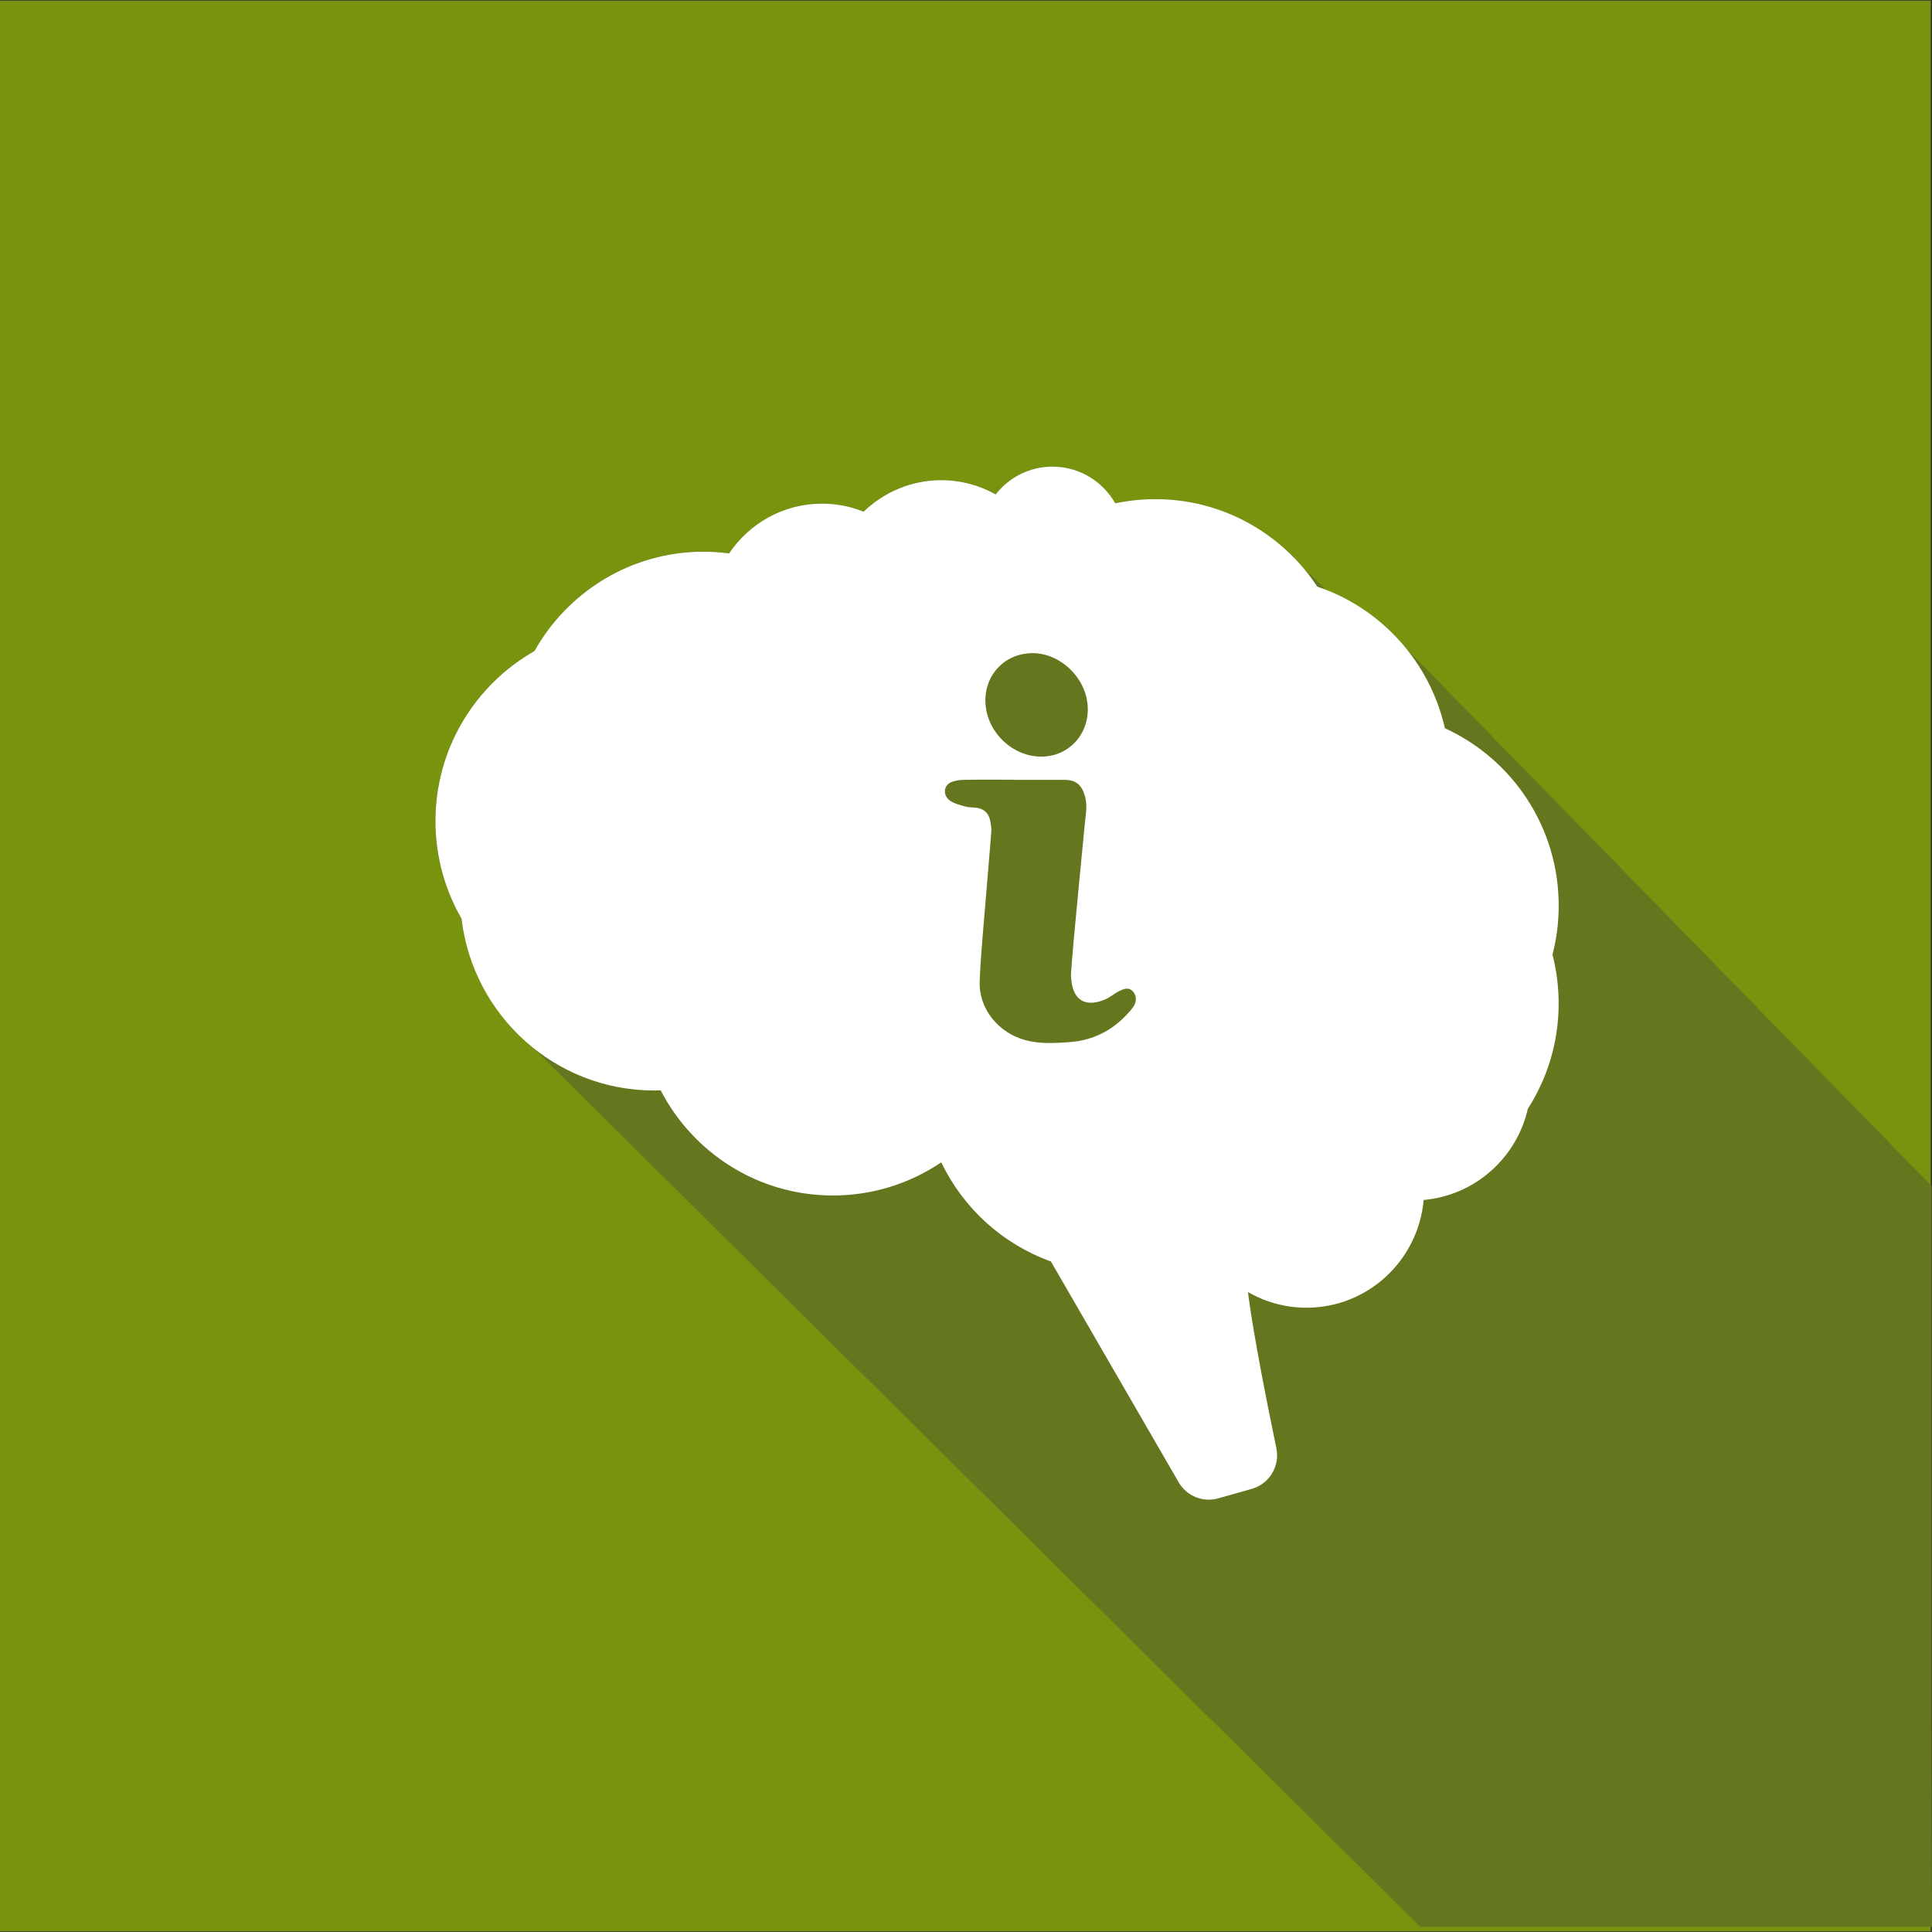
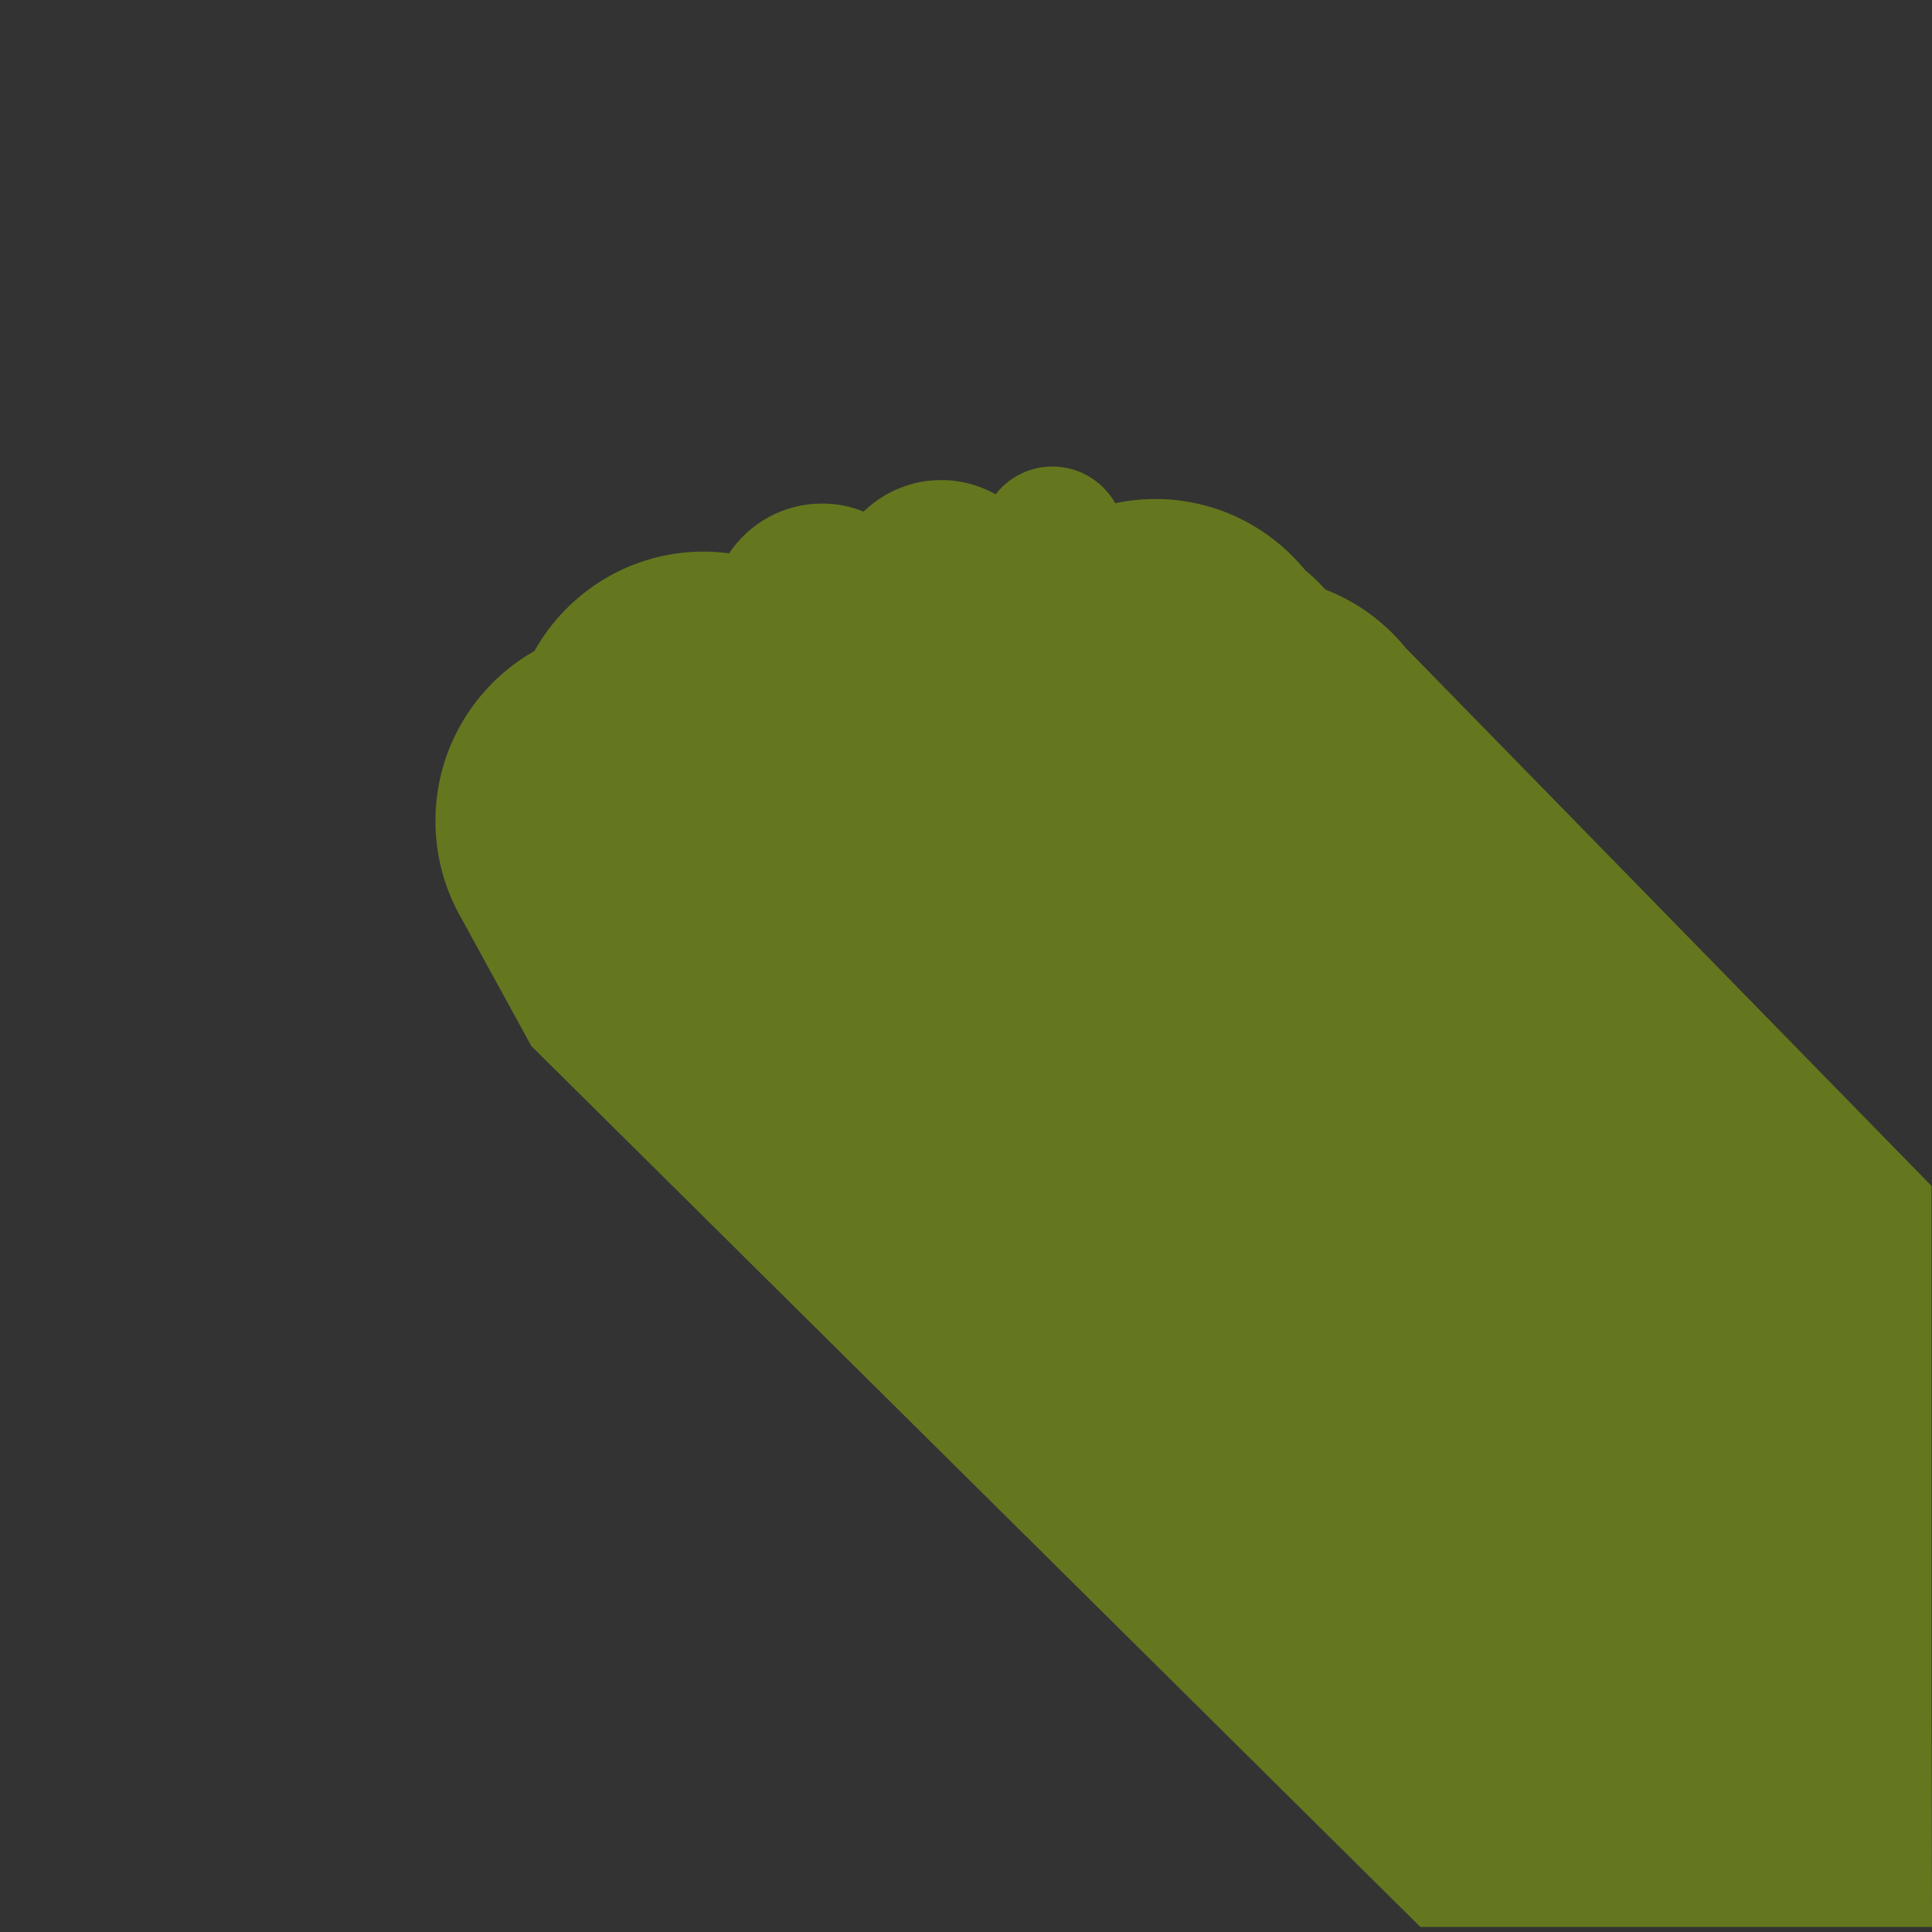
<svg xmlns="http://www.w3.org/2000/svg" version="1.1" id="Layer_1" x="0px" y="0px" width="250px" height="250px" viewBox="0 0 250 250" enable-background="new 0 0 250 250" xml:space="preserve">
  <rect x="0" y="0" width="250" height="250" fill="#333333" stroke="none" />
-   <rect x="-0.001" y="0.082" fill="#78940F" width="249.838" height="249.836" />
  <path fill="#64771E" d="M249.938,221.52v-68.063l-68.025-69.599c-2.731-3.352-6.305-5.983-10.4-7.566  c-0.813-0.895-1.682-1.732-2.616-2.499c-4.611-5.626-11.584-9.221-19.389-9.221c-1.786,0-3.521,0.189-5.197,0.546  c-1.61-2.839-4.646-4.75-8.127-4.75c-2.989,0-5.64,1.404-7.347,3.594c-2.08-1.171-4.489-1.842-7.049-1.842  c-3.893,0-7.431,1.559-10.038,4.079c-1.656-0.671-3.474-1.041-5.387-1.041c-5.002,0-9.416,2.556-12.018,6.438  c-1.081-0.135-2.183-0.222-3.298-0.222c-9.398,0-17.588,5.192-21.891,12.864c-7.635,4.331-12.81,12.552-12.81,21.995  c0,4.608,1.236,8.915,3.377,12.632l9.033,16.492L183.796,249.35l66.205-0.002L249.938,221.52L249.938,221.52z" />
-   <path fill="#FFFFFF" d="M201.695,117.197c0-10.208-6.041-18.998-14.727-22.964c-1.944-8.611-8.271-15.559-16.51-18.322  c-4.498-6.821-12.203-11.325-20.948-11.325c-1.783,0-3.519,0.192-5.194,0.547c-1.61-2.84-4.646-4.751-8.128-4.751  c-2.992,0-5.639,1.406-7.346,3.596c-2.083-1.172-4.492-1.843-7.049-1.843c-3.893,0-7.431,1.56-10.041,4.079  c-1.653-0.671-3.474-1.042-5.384-1.042c-5.005,0-9.416,2.557-12.018,6.438c-1.081-0.133-2.183-0.221-3.298-0.221  c-9.398,0-17.591,5.191-21.894,12.863c-7.633,4.331-12.808,12.555-12.808,21.996c0,4.608,1.237,8.917,3.375,12.633  c1.483,12.52,12.082,22.23,24.934,22.23c0.28,0,0.556-0.02,0.83-0.025c4.184,8.086,12.592,13.611,22.29,13.611  c5.189,0,10.007-1.582,14.019-4.291c2.851,5.945,7.949,10.588,14.188,12.826l16.535,28.578c1.03,1.779,3.128,2.635,5.101,2.078  l4.354-1.227c2.275-0.646,3.665-2.934,3.185-5.258c-1.115-5.363-2.984-14.717-3.681-20.215c2.236,1.285,4.813,2.029,7.578,2.029  c7.952,0,14.478-6.137,15.159-13.941c6.633-0.588,12.034-5.43,13.486-11.801c2.522-3.93,3.986-8.607,3.986-13.629  c0-2.18-0.283-4.305-0.796-6.324C201.415,121.5,201.695,119.385,201.695,117.197L201.695,117.197z M133.57,84.516  c3.562-0.025,6.862,3.057,7.168,6.709c0.306,3.686-2.387,6.681-6.007,6.681c-3.633,0-6.859-2.992-7.196-6.661  C127.204,87.539,129.882,84.549,133.57,84.516L133.57,84.516z M146.499,130.496c-2.061,2.545-4.719,4.125-8.156,4.359  c-1.876,0.125-3.75,0.252-5.658-0.26c-3.49-0.939-6.044-4.064-5.914-7.584c0.128-3.477,0.487-6.924,0.759-10.381  c0.238-3.012,0.519-6.013,0.744-9.024c0.037-0.486-0.059-1.008-0.167-1.503c-0.189-0.857-0.747-1.396-1.607-1.555  c-0.501-0.09-1.02-0.039-1.506-0.167c-0.693-0.184-1.441-0.362-2.033-0.753c-0.968-0.648-0.905-1.959,0.091-2.4  c0.49-0.215,1.079-0.312,1.637-0.319c2.154-0.037,4.312-0.015,6.468-0.015c0,0.006,0,0.015,0,0.017c2.203,0,4.405-0.008,6.613,0.003  c1.438,0.006,2.174,0.623,2.602,2.036c0.371,1.226,0.127,2.38,0.012,3.555c-0.487,4.963-0.957,9.926-1.424,14.89  c-0.142,1.531-0.261,3.072-0.377,4.609c-0.02,0.26,0.014,0.527,0.042,0.793c0.295,3.018,2.229,3.426,4.326,2.551  c0.6-0.246,1.101-0.672,1.664-0.992c0.975-0.545,1.512-0.561,1.962-0.09C147.113,128.838,147.145,129.697,146.499,130.496  L146.499,130.496z" />
</svg>